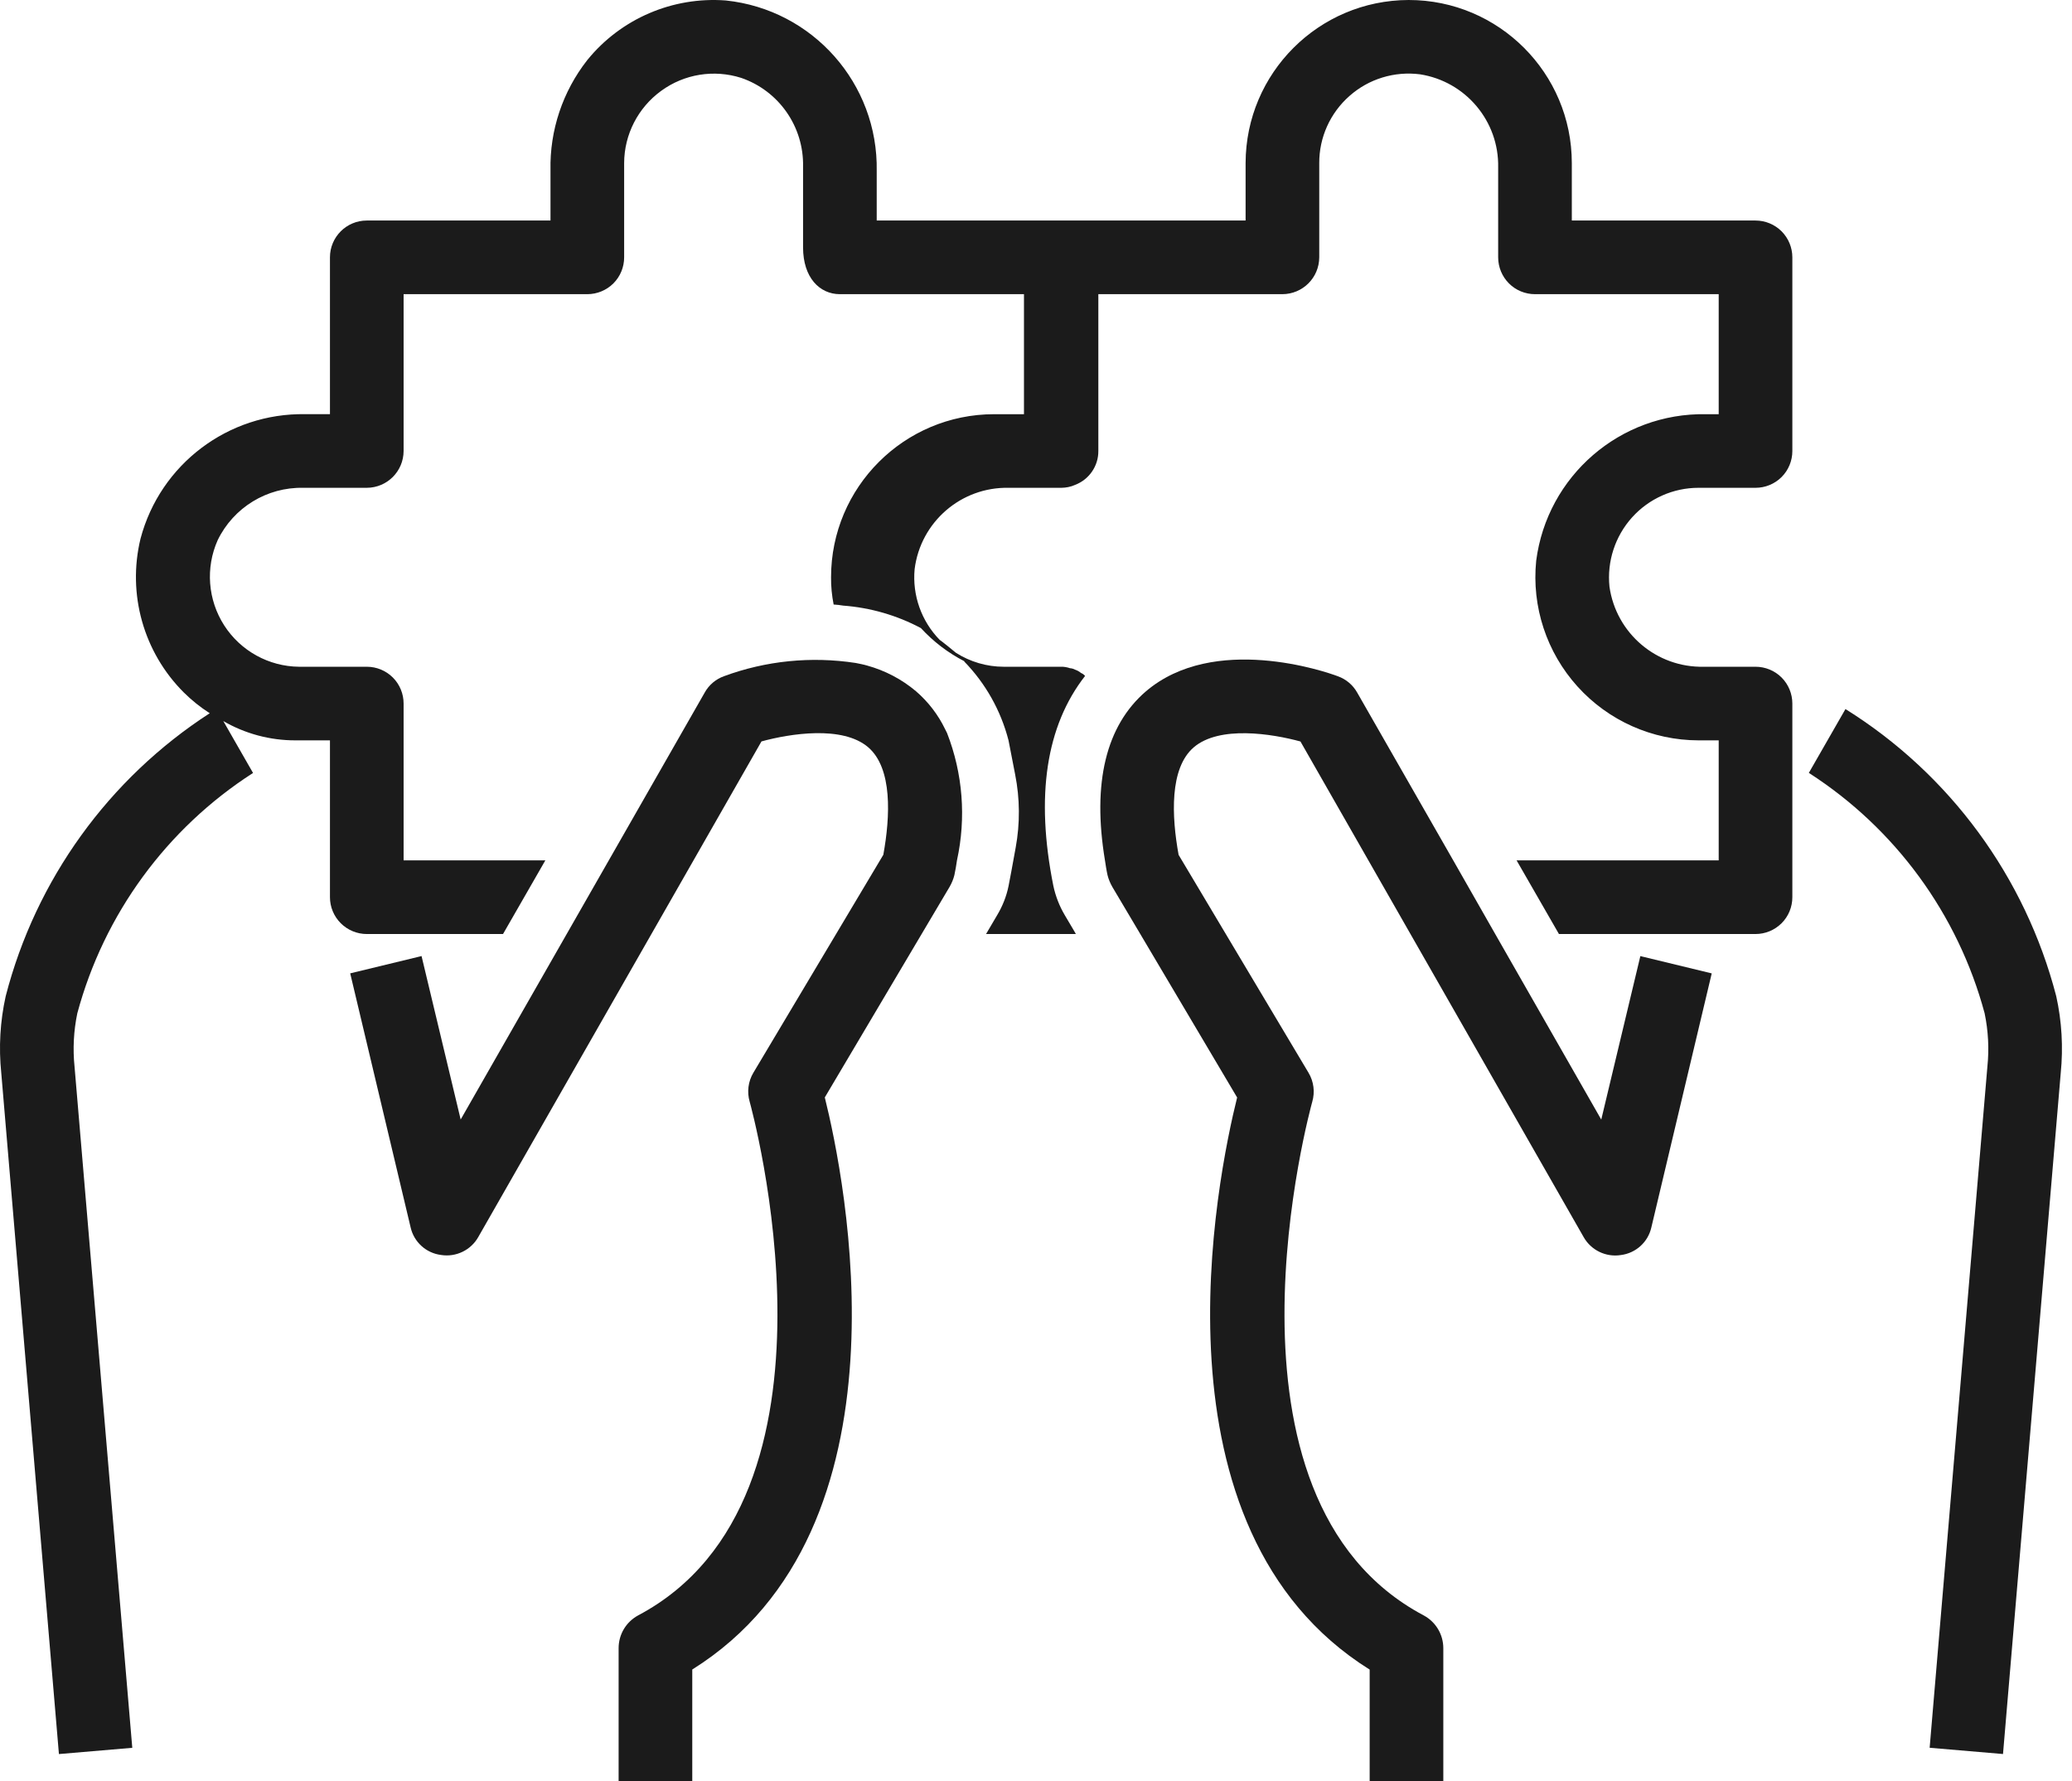
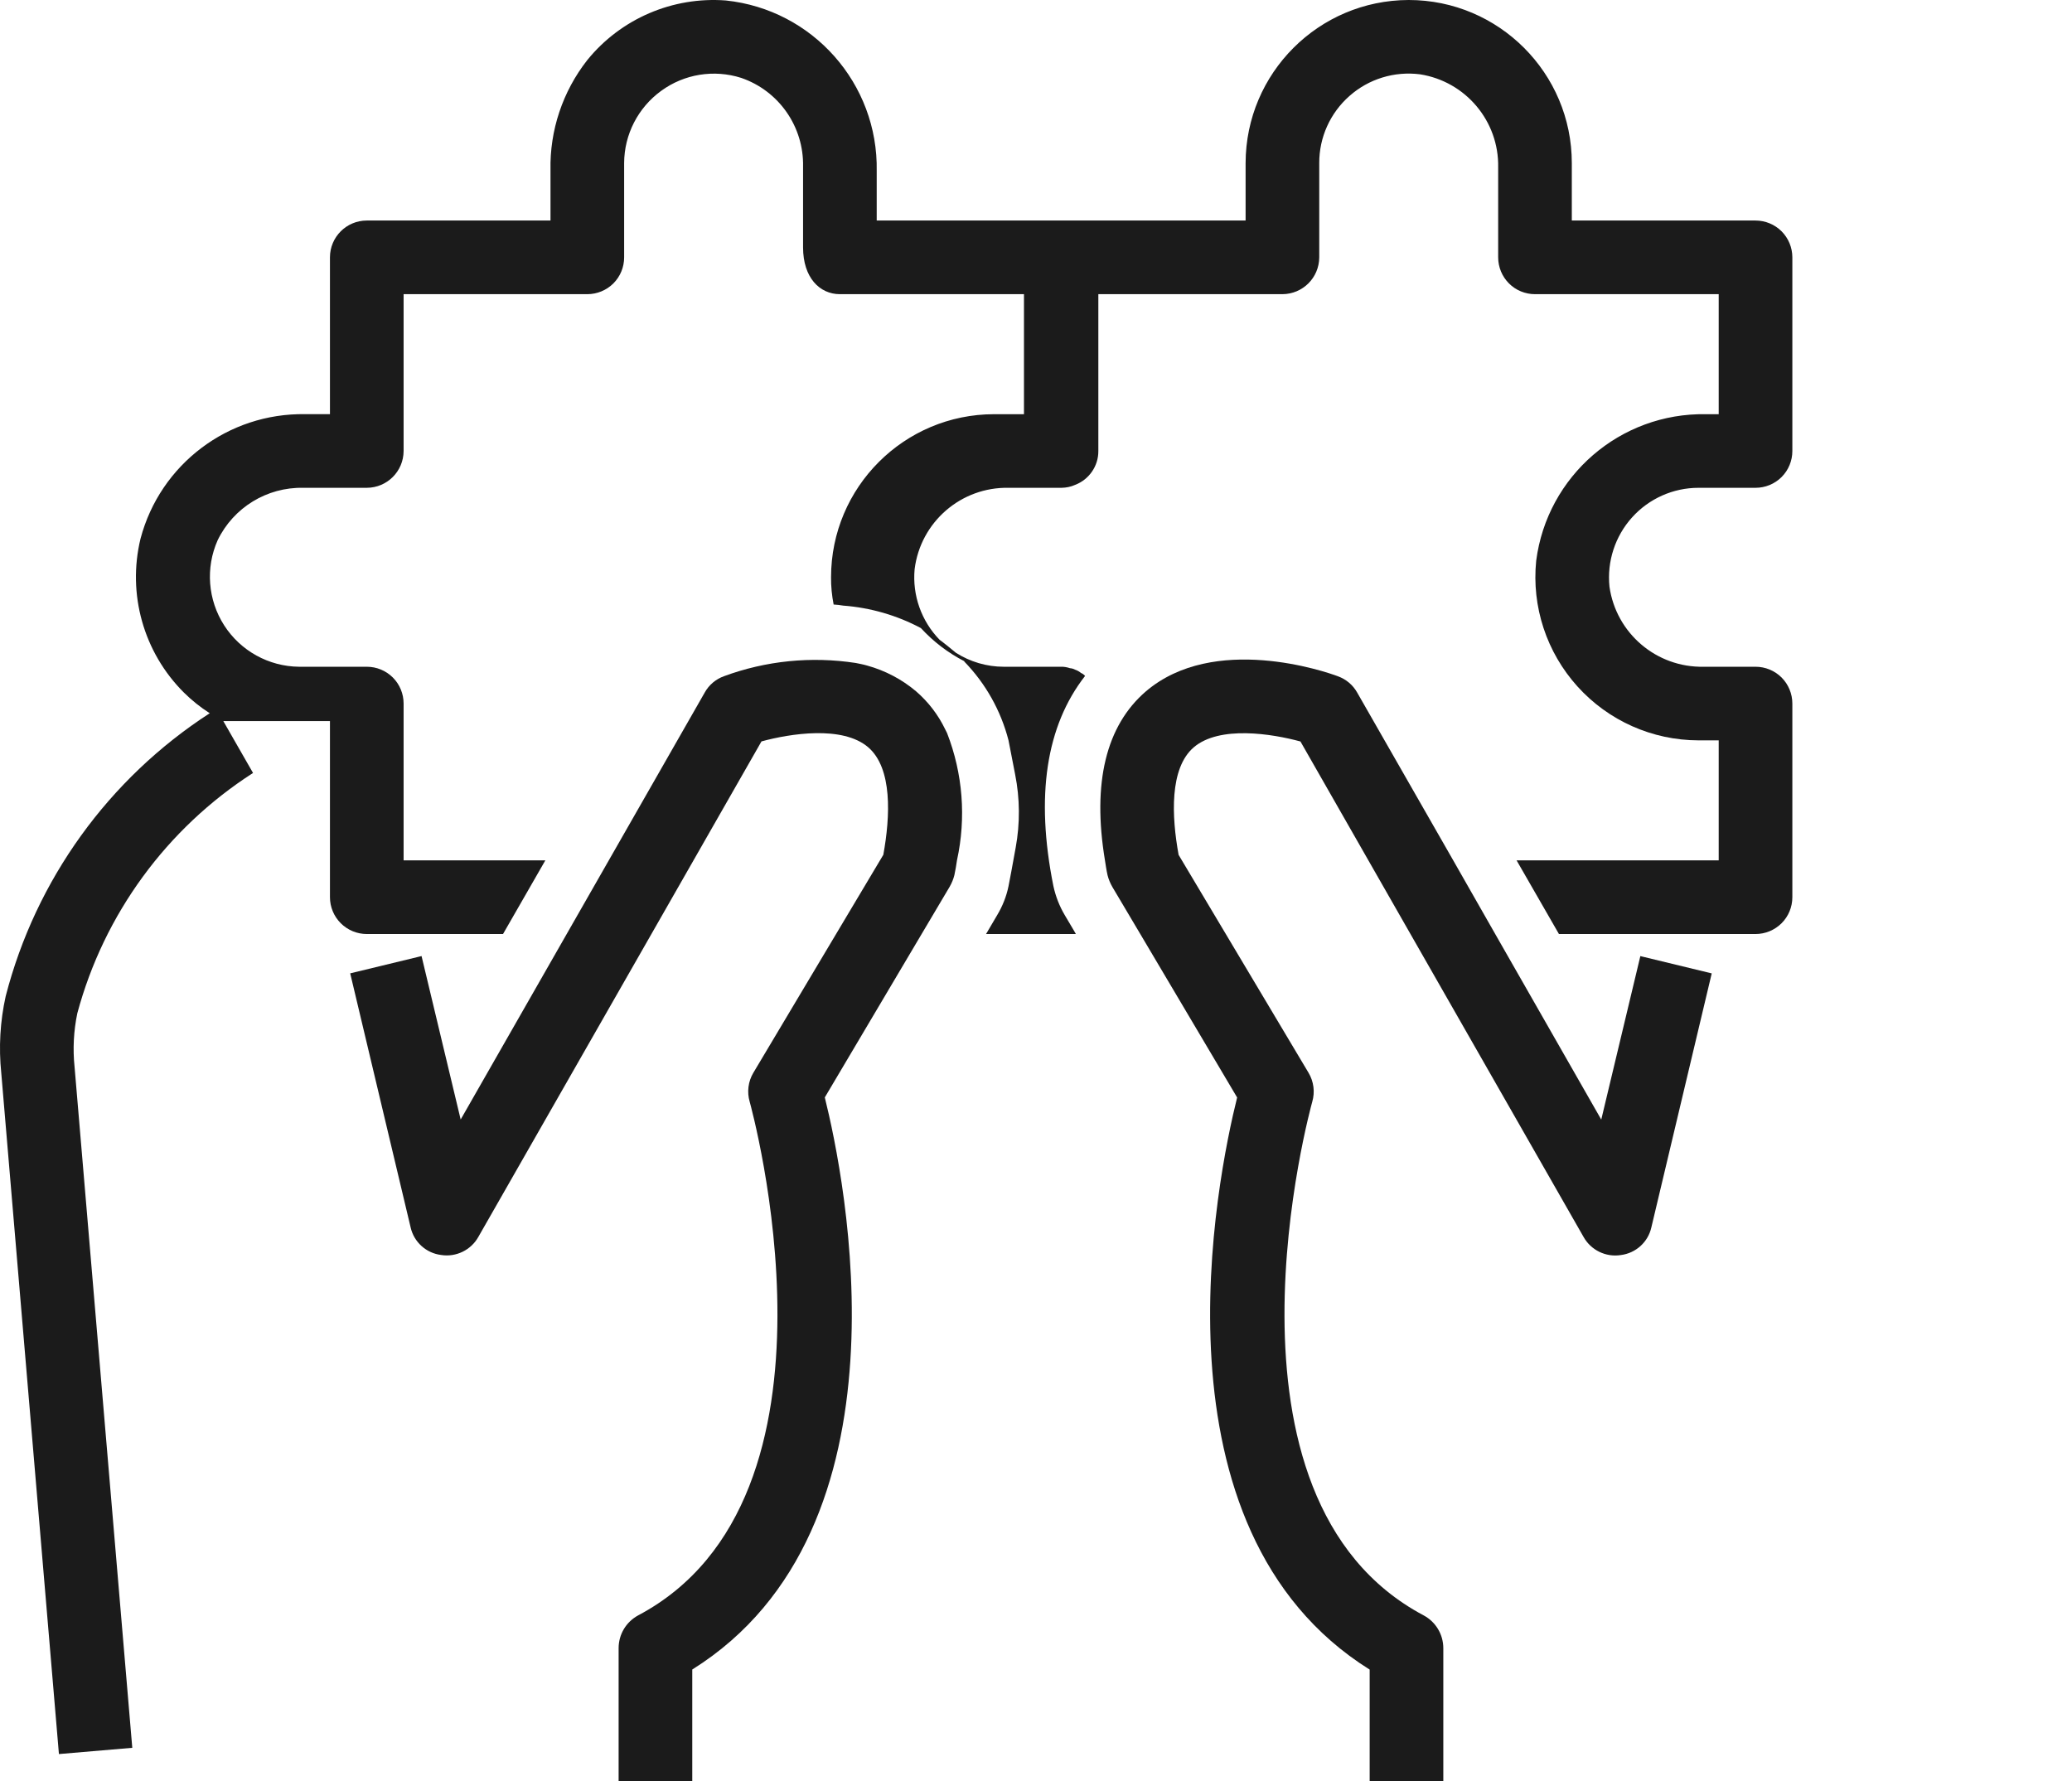
<svg xmlns="http://www.w3.org/2000/svg" width="57" height="49" viewBox="0 0 57 49" fill="none">
-   <path d="M48.294 6.067H43.24V4.487C43.24 2.011 41.229 0 38.753 0C36.277 0.005 34.271 2.011 34.266 4.487V6.067H24.118V4.705C24.161 2.299 22.358 0.264 19.968 0.013C18.504 -0.098 17.079 0.514 16.155 1.654C15.479 2.517 15.121 3.586 15.144 4.679V6.067H10.09C9.531 6.067 9.077 6.52 9.077 7.08V11.394H8.396C6.28 11.359 4.408 12.769 3.866 14.818C3.497 16.34 3.948 17.945 5.057 19.051C5.272 19.264 5.51 19.456 5.766 19.619L5.771 19.621C2.99 21.421 0.985 24.199 0.157 27.405C0.003 28.098 -0.038 28.812 0.035 29.521L1.621 48.256L3.639 48.084L2.051 29.349C2 28.858 2.026 28.359 2.127 27.876C2.861 25.149 4.586 22.791 6.961 21.265L6.457 20.386L6.143 19.837C6.743 20.186 7.427 20.368 8.12 20.368H9.077V24.683C9.077 24.951 9.184 25.209 9.374 25.399C9.564 25.589 9.822 25.696 10.09 25.696H13.838L15.002 23.67H11.103V19.355C11.103 19.087 10.997 18.829 10.807 18.639C10.617 18.449 10.359 18.343 10.09 18.343H8.227C7.394 18.335 6.619 17.907 6.168 17.206C5.717 16.504 5.649 15.623 5.988 14.861C6.424 13.962 7.343 13.4 8.341 13.42H10.09C10.65 13.418 11.101 12.967 11.103 12.407V8.093H16.157C16.425 8.093 16.684 7.986 16.874 7.797C17.064 7.607 17.17 7.348 17.17 7.08V4.487C17.172 3.7 17.552 2.963 18.188 2.5C18.823 2.036 19.641 1.904 20.391 2.143C21.429 2.5 22.115 3.487 22.092 4.583V6.807C22.092 7.637 22.548 8.093 23.105 8.093H28.169V11.395H27.349C24.872 11.395 22.862 13.405 22.862 15.881C22.859 16.132 22.885 16.385 22.933 16.631C23.021 16.636 23.11 16.646 23.196 16.661C23.943 16.717 24.672 16.927 25.333 17.279C25.675 17.651 26.08 17.96 26.528 18.191V18.201C27.116 18.806 27.534 19.553 27.744 20.368L27.926 21.305C28.058 21.968 28.063 22.652 27.941 23.318C27.858 23.784 27.769 24.257 27.744 24.379C27.686 24.663 27.579 24.931 27.43 25.179L27.126 25.696H29.597L29.557 25.625L29.293 25.179C29.144 24.928 29.038 24.655 28.977 24.369C28.483 21.903 28.777 19.971 29.85 18.596C29.82 18.56 29.782 18.532 29.739 18.515C29.691 18.474 29.635 18.444 29.577 18.424C29.534 18.401 29.486 18.386 29.435 18.383C29.354 18.355 29.268 18.34 29.182 18.343H27.612C27.146 18.343 26.688 18.208 26.296 17.958C26.265 17.927 25.86 17.603 25.85 17.603C25.346 17.087 25.095 16.375 25.161 15.659C25.323 14.36 26.44 13.393 27.749 13.42H29.202C29.331 13.418 29.458 13.393 29.577 13.339C29.962 13.192 30.218 12.82 30.215 12.408V8.093H35.279C35.839 8.09 36.289 7.64 36.292 7.08V4.487C36.289 3.781 36.593 3.107 37.125 2.639C37.654 2.17 38.361 1.955 39.062 2.044C40.318 2.239 41.24 3.333 41.214 4.606V7.08C41.214 7.348 41.321 7.607 41.511 7.797C41.7 7.987 41.959 8.093 42.227 8.093H47.281V11.395H46.929C44.572 11.354 42.561 13.091 42.26 15.428C42.133 16.689 42.546 17.945 43.397 18.887C44.248 19.829 45.456 20.366 46.724 20.368H47.281V23.67H41.721L42.886 25.696H48.294C48.562 25.696 48.821 25.589 49.011 25.399C49.201 25.21 49.307 24.951 49.307 24.683V19.355C49.307 19.087 49.2 18.829 49.011 18.639C48.821 18.449 48.562 18.343 48.294 18.343H46.868C45.572 18.37 44.458 17.424 44.276 16.14C44.205 15.446 44.43 14.755 44.896 14.236C45.362 13.717 46.028 13.42 46.724 13.42H48.294C48.562 13.42 48.821 13.314 49.011 13.124C49.201 12.934 49.307 12.676 49.307 12.408V7.08C49.307 6.812 49.2 6.553 49.011 6.364C48.821 6.174 48.562 6.067 48.294 6.067Z" fill="#1B1B1B" />
+   <path d="M48.294 6.067H43.24V4.487C43.24 2.011 41.229 0 38.753 0C36.277 0.005 34.271 2.011 34.266 4.487V6.067H24.118V4.705C24.161 2.299 22.358 0.264 19.968 0.013C18.504 -0.098 17.079 0.514 16.155 1.654C15.479 2.517 15.121 3.586 15.144 4.679V6.067H10.09C9.531 6.067 9.077 6.52 9.077 7.08V11.394H8.396C6.28 11.359 4.408 12.769 3.866 14.818C3.497 16.34 3.948 17.945 5.057 19.051C5.272 19.264 5.51 19.456 5.766 19.619L5.771 19.621C2.99 21.421 0.985 24.199 0.157 27.405C0.003 28.098 -0.038 28.812 0.035 29.521L1.621 48.256L3.639 48.084L2.051 29.349C2 28.858 2.026 28.359 2.127 27.876C2.861 25.149 4.586 22.791 6.961 21.265L6.457 20.386L6.143 19.837H9.077V24.683C9.077 24.951 9.184 25.209 9.374 25.399C9.564 25.589 9.822 25.696 10.09 25.696H13.838L15.002 23.67H11.103V19.355C11.103 19.087 10.997 18.829 10.807 18.639C10.617 18.449 10.359 18.343 10.09 18.343H8.227C7.394 18.335 6.619 17.907 6.168 17.206C5.717 16.504 5.649 15.623 5.988 14.861C6.424 13.962 7.343 13.4 8.341 13.42H10.09C10.65 13.418 11.101 12.967 11.103 12.407V8.093H16.157C16.425 8.093 16.684 7.986 16.874 7.797C17.064 7.607 17.17 7.348 17.17 7.08V4.487C17.172 3.7 17.552 2.963 18.188 2.5C18.823 2.036 19.641 1.904 20.391 2.143C21.429 2.5 22.115 3.487 22.092 4.583V6.807C22.092 7.637 22.548 8.093 23.105 8.093H28.169V11.395H27.349C24.872 11.395 22.862 13.405 22.862 15.881C22.859 16.132 22.885 16.385 22.933 16.631C23.021 16.636 23.11 16.646 23.196 16.661C23.943 16.717 24.672 16.927 25.333 17.279C25.675 17.651 26.08 17.96 26.528 18.191V18.201C27.116 18.806 27.534 19.553 27.744 20.368L27.926 21.305C28.058 21.968 28.063 22.652 27.941 23.318C27.858 23.784 27.769 24.257 27.744 24.379C27.686 24.663 27.579 24.931 27.43 25.179L27.126 25.696H29.597L29.557 25.625L29.293 25.179C29.144 24.928 29.038 24.655 28.977 24.369C28.483 21.903 28.777 19.971 29.85 18.596C29.82 18.56 29.782 18.532 29.739 18.515C29.691 18.474 29.635 18.444 29.577 18.424C29.534 18.401 29.486 18.386 29.435 18.383C29.354 18.355 29.268 18.34 29.182 18.343H27.612C27.146 18.343 26.688 18.208 26.296 17.958C26.265 17.927 25.86 17.603 25.85 17.603C25.346 17.087 25.095 16.375 25.161 15.659C25.323 14.36 26.44 13.393 27.749 13.42H29.202C29.331 13.418 29.458 13.393 29.577 13.339C29.962 13.192 30.218 12.82 30.215 12.408V8.093H35.279C35.839 8.09 36.289 7.64 36.292 7.08V4.487C36.289 3.781 36.593 3.107 37.125 2.639C37.654 2.17 38.361 1.955 39.062 2.044C40.318 2.239 41.24 3.333 41.214 4.606V7.08C41.214 7.348 41.321 7.607 41.511 7.797C41.7 7.987 41.959 8.093 42.227 8.093H47.281V11.395H46.929C44.572 11.354 42.561 13.091 42.26 15.428C42.133 16.689 42.546 17.945 43.397 18.887C44.248 19.829 45.456 20.366 46.724 20.368H47.281V23.67H41.721L42.886 25.696H48.294C48.562 25.696 48.821 25.589 49.011 25.399C49.201 25.21 49.307 24.951 49.307 24.683V19.355C49.307 19.087 49.2 18.829 49.011 18.639C48.821 18.449 48.562 18.343 48.294 18.343H46.868C45.572 18.37 44.458 17.424 44.276 16.14C44.205 15.446 44.43 14.755 44.896 14.236C45.362 13.717 46.028 13.42 46.724 13.42H48.294C48.562 13.42 48.821 13.314 49.011 13.124C49.201 12.934 49.307 12.676 49.307 12.408V7.08C49.307 6.812 49.2 6.553 49.011 6.364C48.821 6.174 48.562 6.067 48.294 6.067Z" fill="#1B1B1B" />
  <path d="M45.123 26.314L44.05 30.801L41.133 25.696L39.978 23.67L37.335 19.052C37.218 18.844 37.031 18.687 36.808 18.606C36.464 18.475 33.395 17.421 31.521 19.022C30.428 19.963 30.043 21.533 30.397 23.67C30.418 23.802 30.438 23.944 30.468 24.076C30.496 24.189 30.542 24.298 30.6 24.4L31.369 25.696L34.033 30.193C33.486 32.391 31.491 42.063 37.679 45.932V49.001H39.705V45.345C39.705 44.967 39.5 44.623 39.168 44.443C33.071 41.212 36.069 30.426 36.099 30.314C36.178 30.046 36.142 29.755 35.998 29.514L32.423 23.518C32.23 22.455 32.17 21.138 32.838 20.561C33.547 19.953 34.995 20.186 35.775 20.399L43.564 34.031C43.767 34.393 44.177 34.593 44.587 34.528C45 34.477 45.337 34.173 45.428 33.768L47.089 26.779L45.124 26.303L45.123 26.314Z" fill="#1B1B1B" />
  <path d="M26.001 20.063C25.809 19.663 25.535 19.308 25.201 19.019C24.809 18.688 24.35 18.447 23.854 18.31C23.753 18.28 23.642 18.26 23.54 18.239C22.32 18.052 21.071 18.176 19.914 18.604C19.691 18.685 19.504 18.842 19.388 19.05L12.673 30.799L11.599 26.312V26.302L9.634 26.778L11.296 33.766C11.387 34.171 11.723 34.475 12.136 34.526C12.546 34.591 12.957 34.391 13.159 34.029L20.948 20.397C21.728 20.184 23.176 19.951 23.885 20.559C24.553 21.136 24.493 22.453 24.3 23.516L20.725 29.512C20.581 29.753 20.545 30.044 20.624 30.312C20.654 30.424 23.652 41.21 17.555 44.441C17.223 44.621 17.018 44.965 17.018 45.343V48.999H19.044V45.93C25.232 42.061 23.237 32.388 22.69 30.191L26.123 24.398C26.182 24.296 26.227 24.188 26.255 24.074C26.285 23.942 26.306 23.8 26.326 23.669C26.582 22.499 26.488 21.281 26.052 20.164L26.001 20.063Z" fill="#1B1B1B" />
-   <path d="M56.566 27.405C55.715 24.128 53.641 21.3 50.768 19.507L49.76 21.264H49.762C52.137 22.791 53.862 25.148 54.596 27.875C54.697 28.359 54.723 28.858 54.672 29.349L53.084 48.083L55.102 48.255L56.69 29.521C56.761 28.812 56.72 28.098 56.566 27.405Z" fill="#1B1B1B" />
</svg>